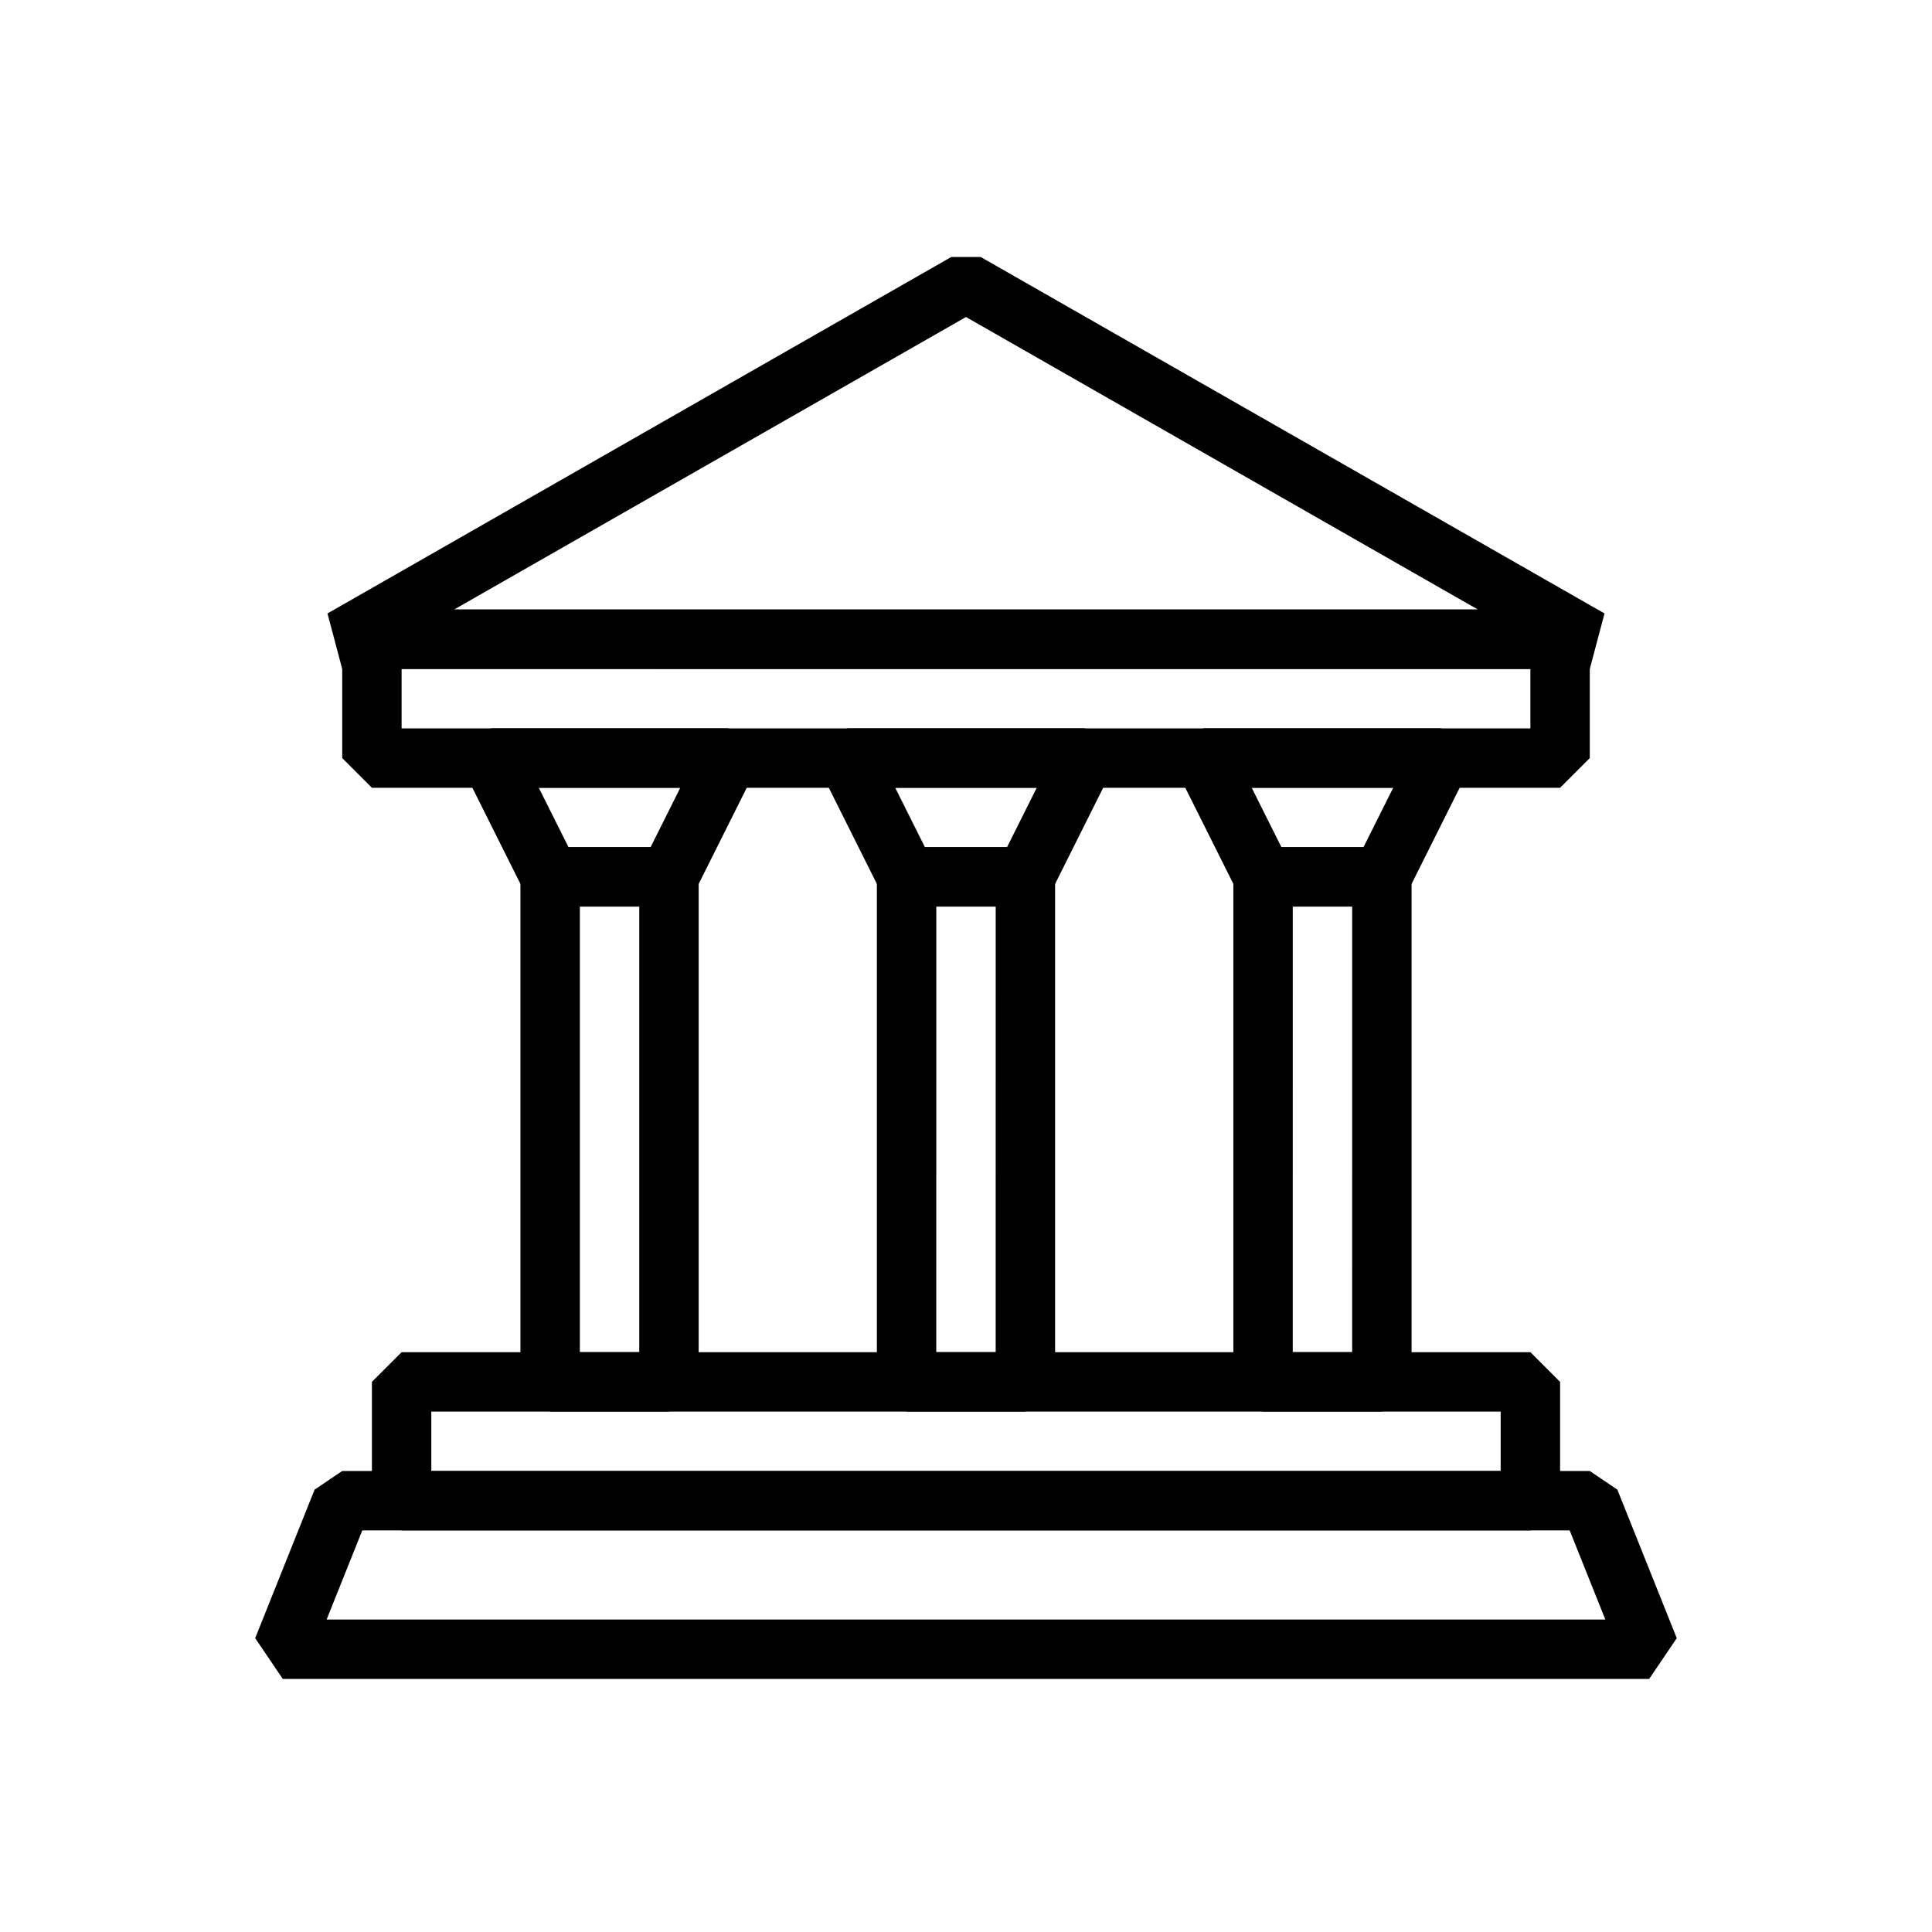
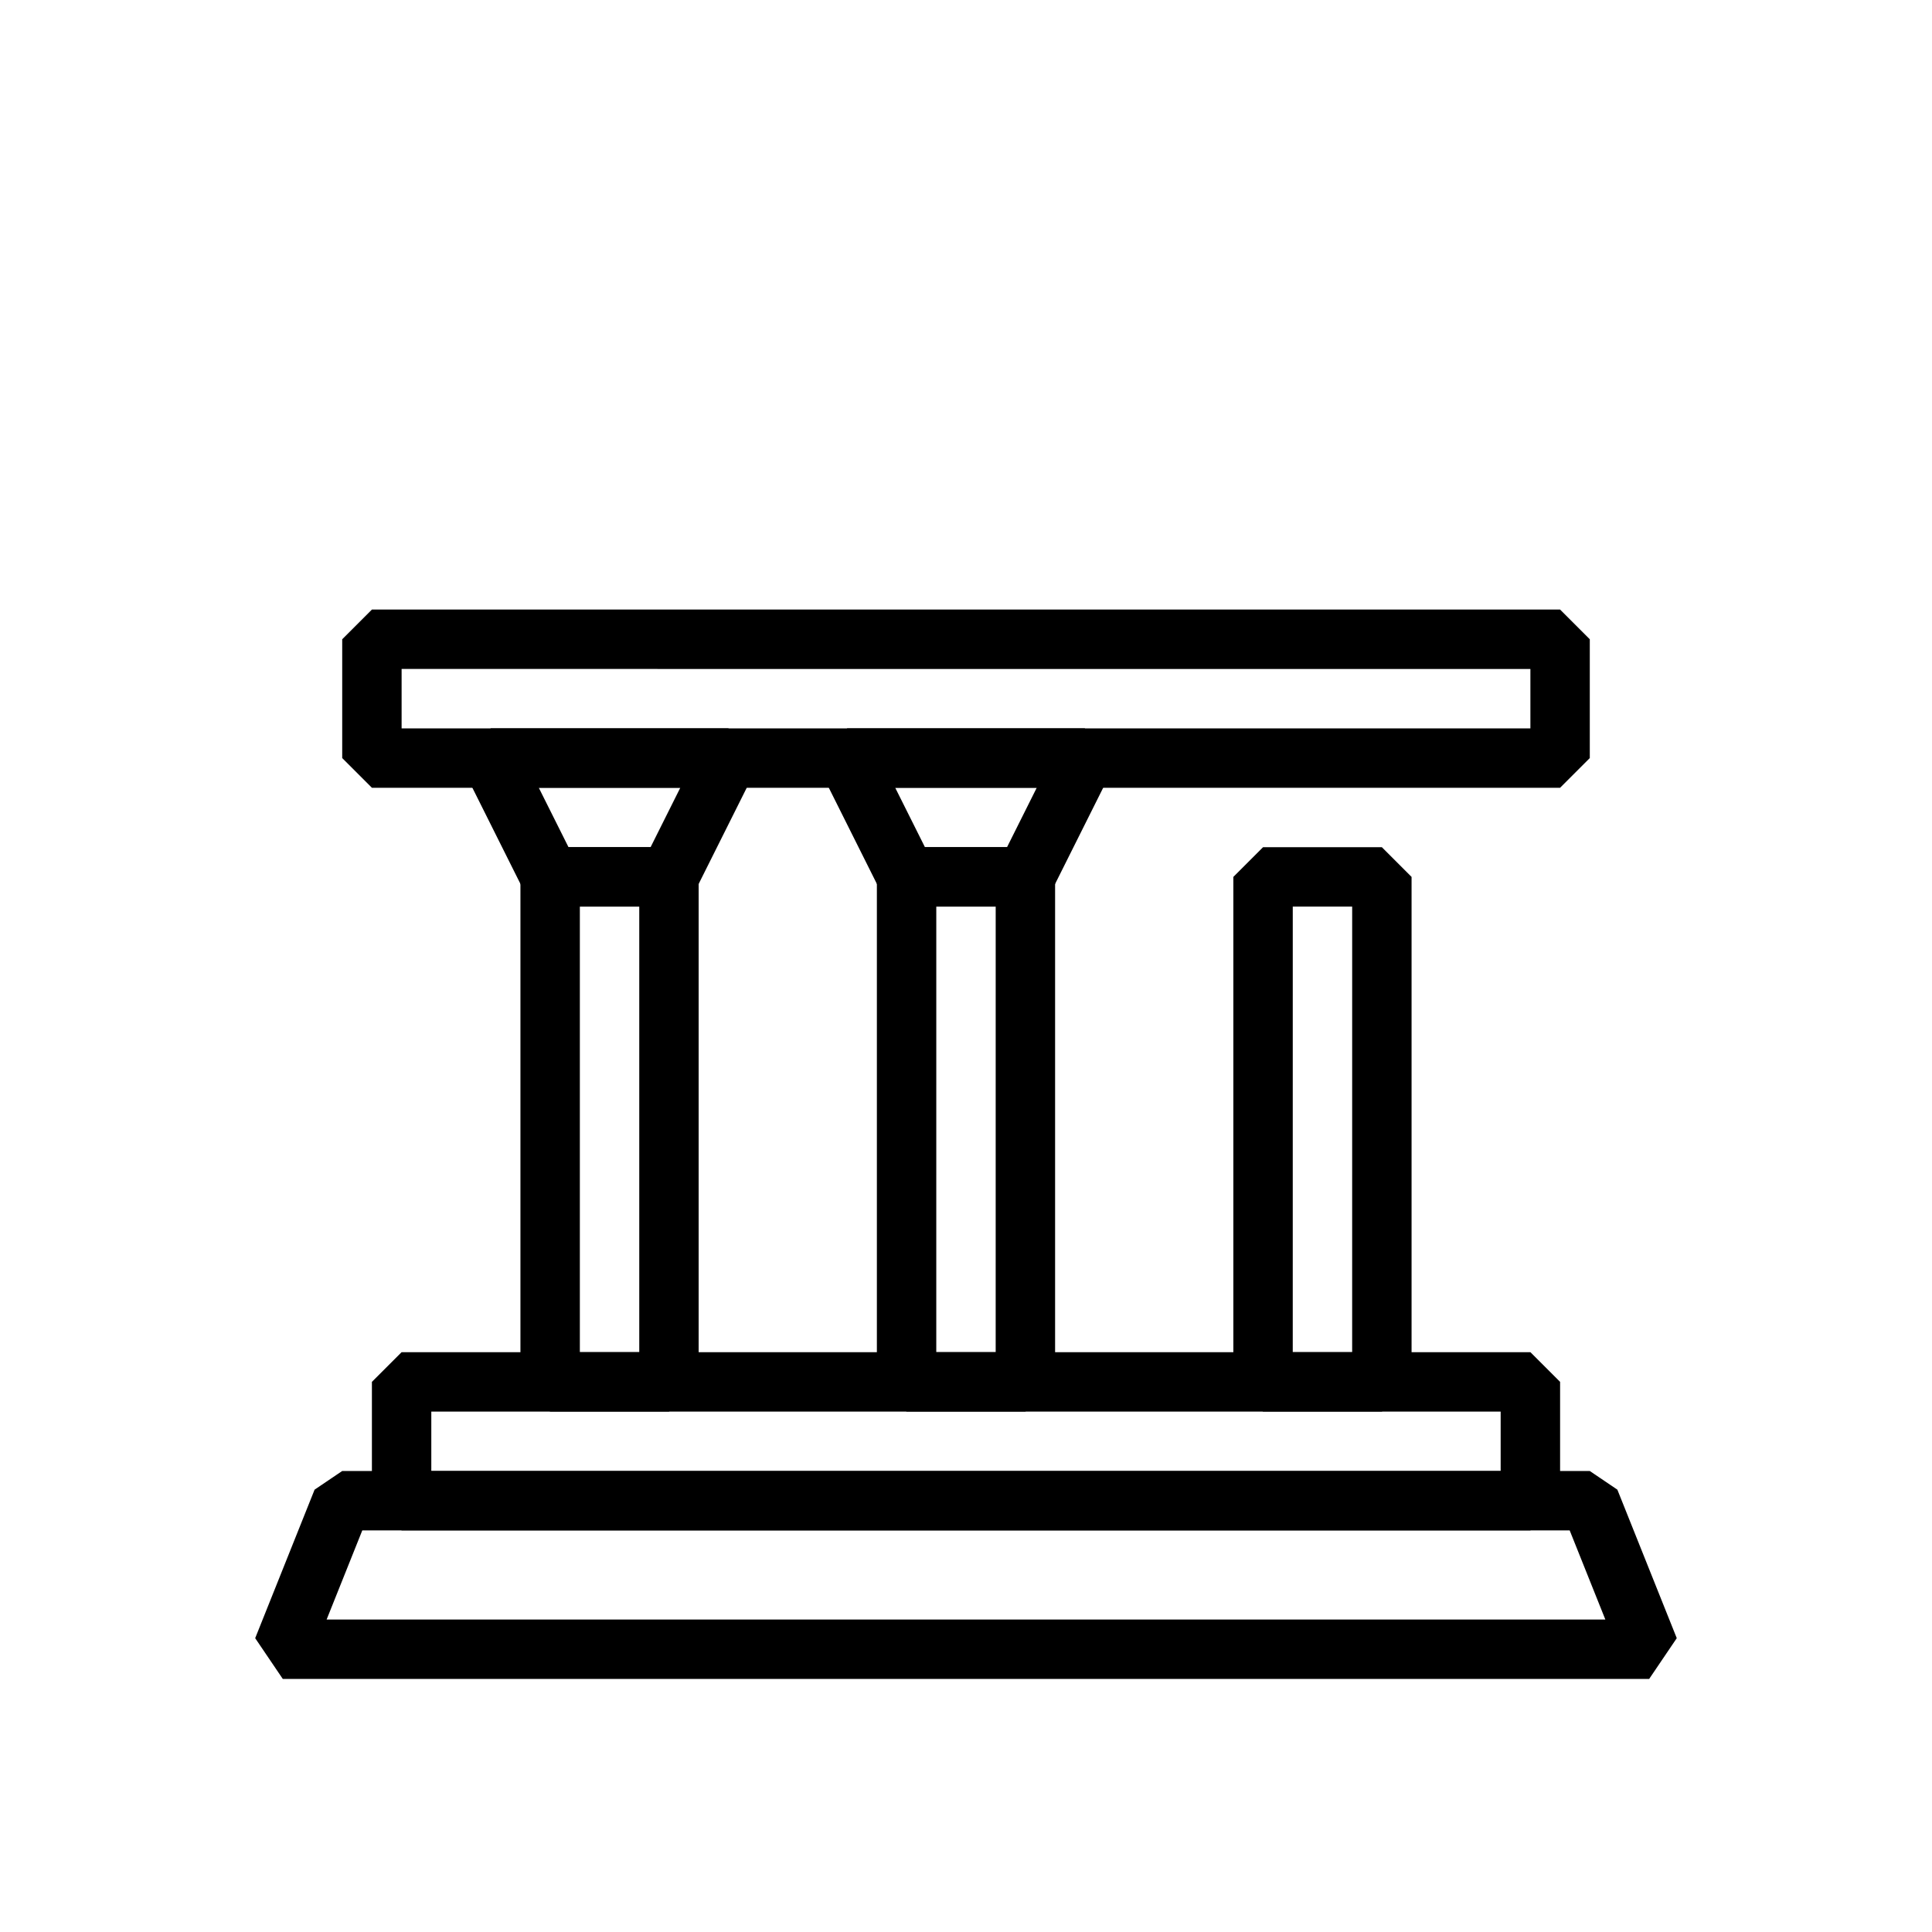
<svg xmlns="http://www.w3.org/2000/svg" fill="#000000" width="800px" height="800px" version="1.1" viewBox="144 144 512 512">
  <g>
    <path d="m321.28 518.08h-31.488l-7.871-7.871v-133.82l7.871-7.871h31.488l7.871 7.871v133.82zm-23.613-15.742h15.742v-118.08h-15.742z" />
    <path d="m415.74 518.08h-31.488l-7.871-7.871v-133.82l7.871-7.871h31.488l7.871 7.871v133.82zm-23.617-15.742h15.742l0.004-118.08h-15.742z" />
    <path d="m510.21 518.08h-31.488l-7.871-7.871v-133.82l7.871-7.871h31.488l7.871 7.871v133.82zm-23.617-15.742h15.742l0.004-118.08h-15.742z" />
    <path d="m549.57 549.57h-299.14l-7.871-7.871v-31.488l7.871-7.871h299.14l7.871 7.871v31.488zm-291.27-15.742h283.39v-15.742l-283.39-0.004z" />
    <path d="m581.05 588.93h-362.11l-7.312-10.797 15.742-39.359 7.316-4.945h330.62l7.312 4.945 15.742 39.359zm-350.49-15.742h338.87l-9.449-23.617h-319.97z" />
    <path d="m321.28 384.25h-31.488l-7.043-4.352-15.742-31.488 7.043-11.391h62.977l7.043 11.395-15.742 31.488zm-26.621-15.742h21.754l7.871-15.742h-37.5z" />
    <path d="m415.74 384.25h-31.488l-7.043-4.352-15.742-31.488 7.043-11.391h62.977l7.043 11.395-15.742 31.488zm-26.621-15.742h21.754l7.871-15.742h-37.5z" />
-     <path d="m510.21 384.25h-31.488l-7.043-4.352-15.742-31.488 7.043-11.391h62.977l7.043 11.395-15.742 31.488zm-26.621-15.742h21.754l7.871-15.742h-37.5z" />
    <path d="m557.44 352.77h-314.88l-7.871-7.871v-31.488l7.871-7.871h314.88l7.871 7.871v31.488zm-307.01-15.742h299.14v-15.742l-299.14-0.004z" />
-     <path d="m565.31 321.28h-330.62l-3.906-14.707 165.31-94.465h7.809l165.31 94.465zm-300.98-15.742h271.34l-135.67-77.527z" />
  </g>
</svg>